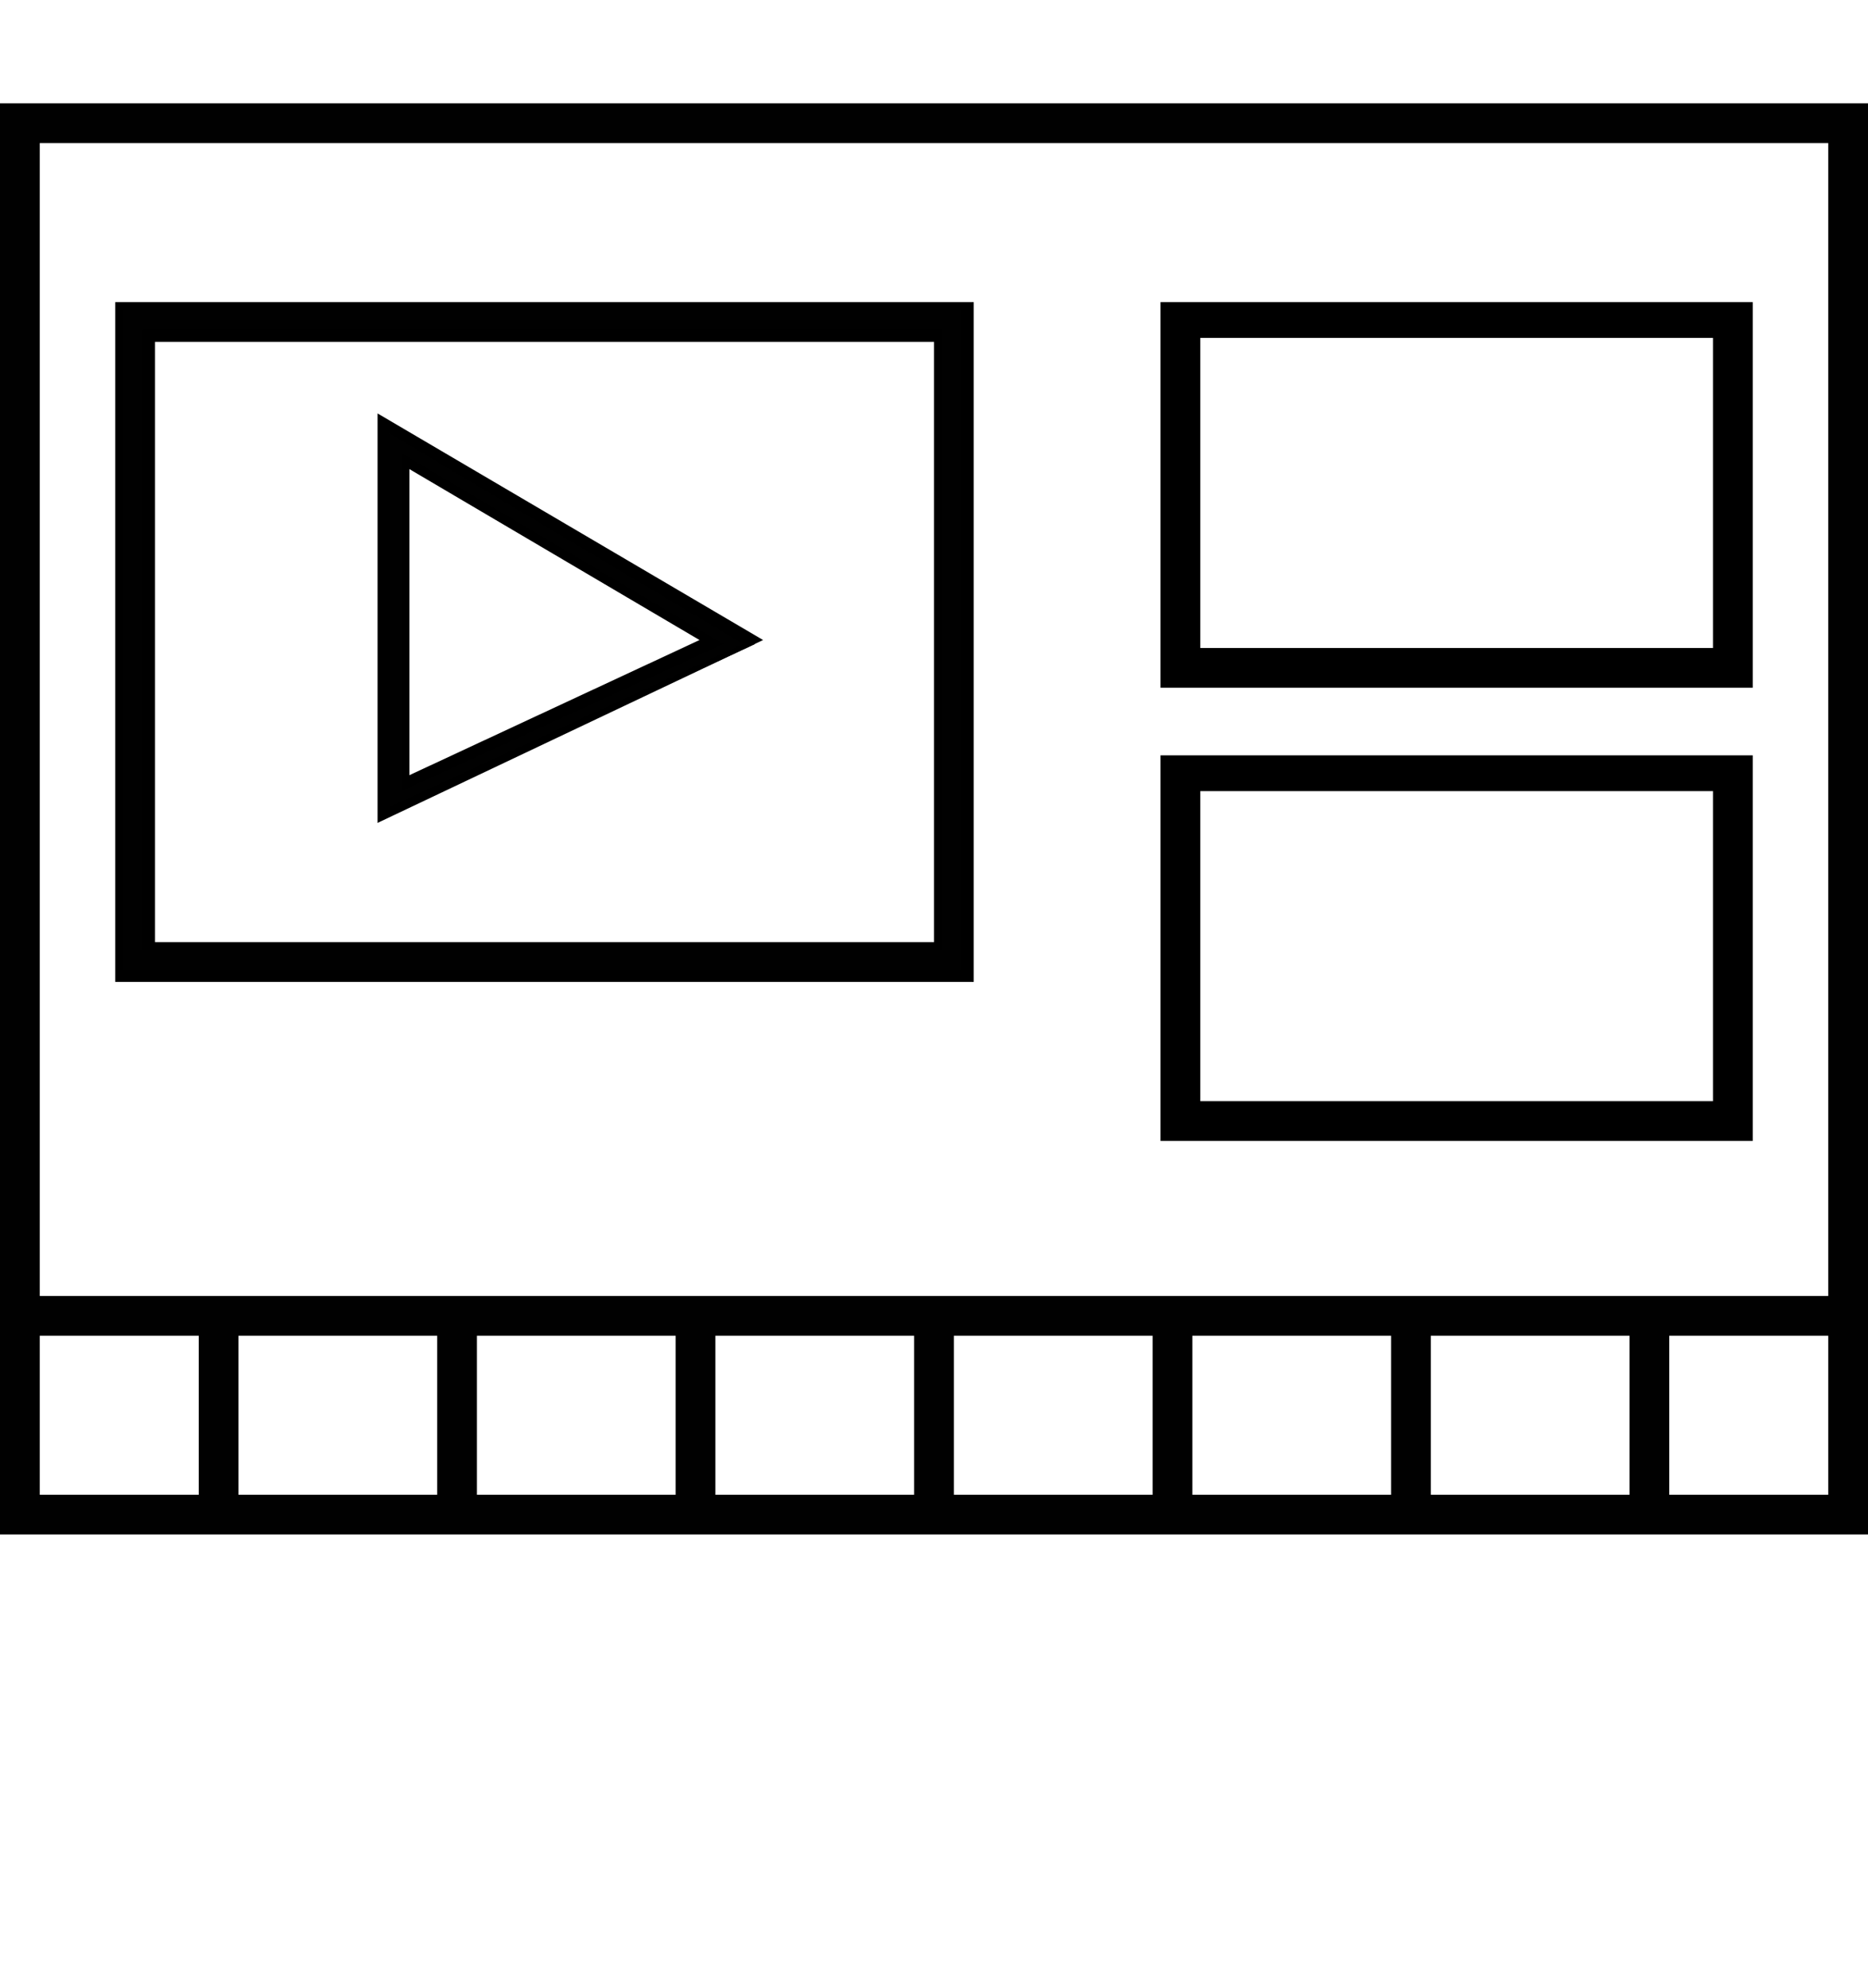
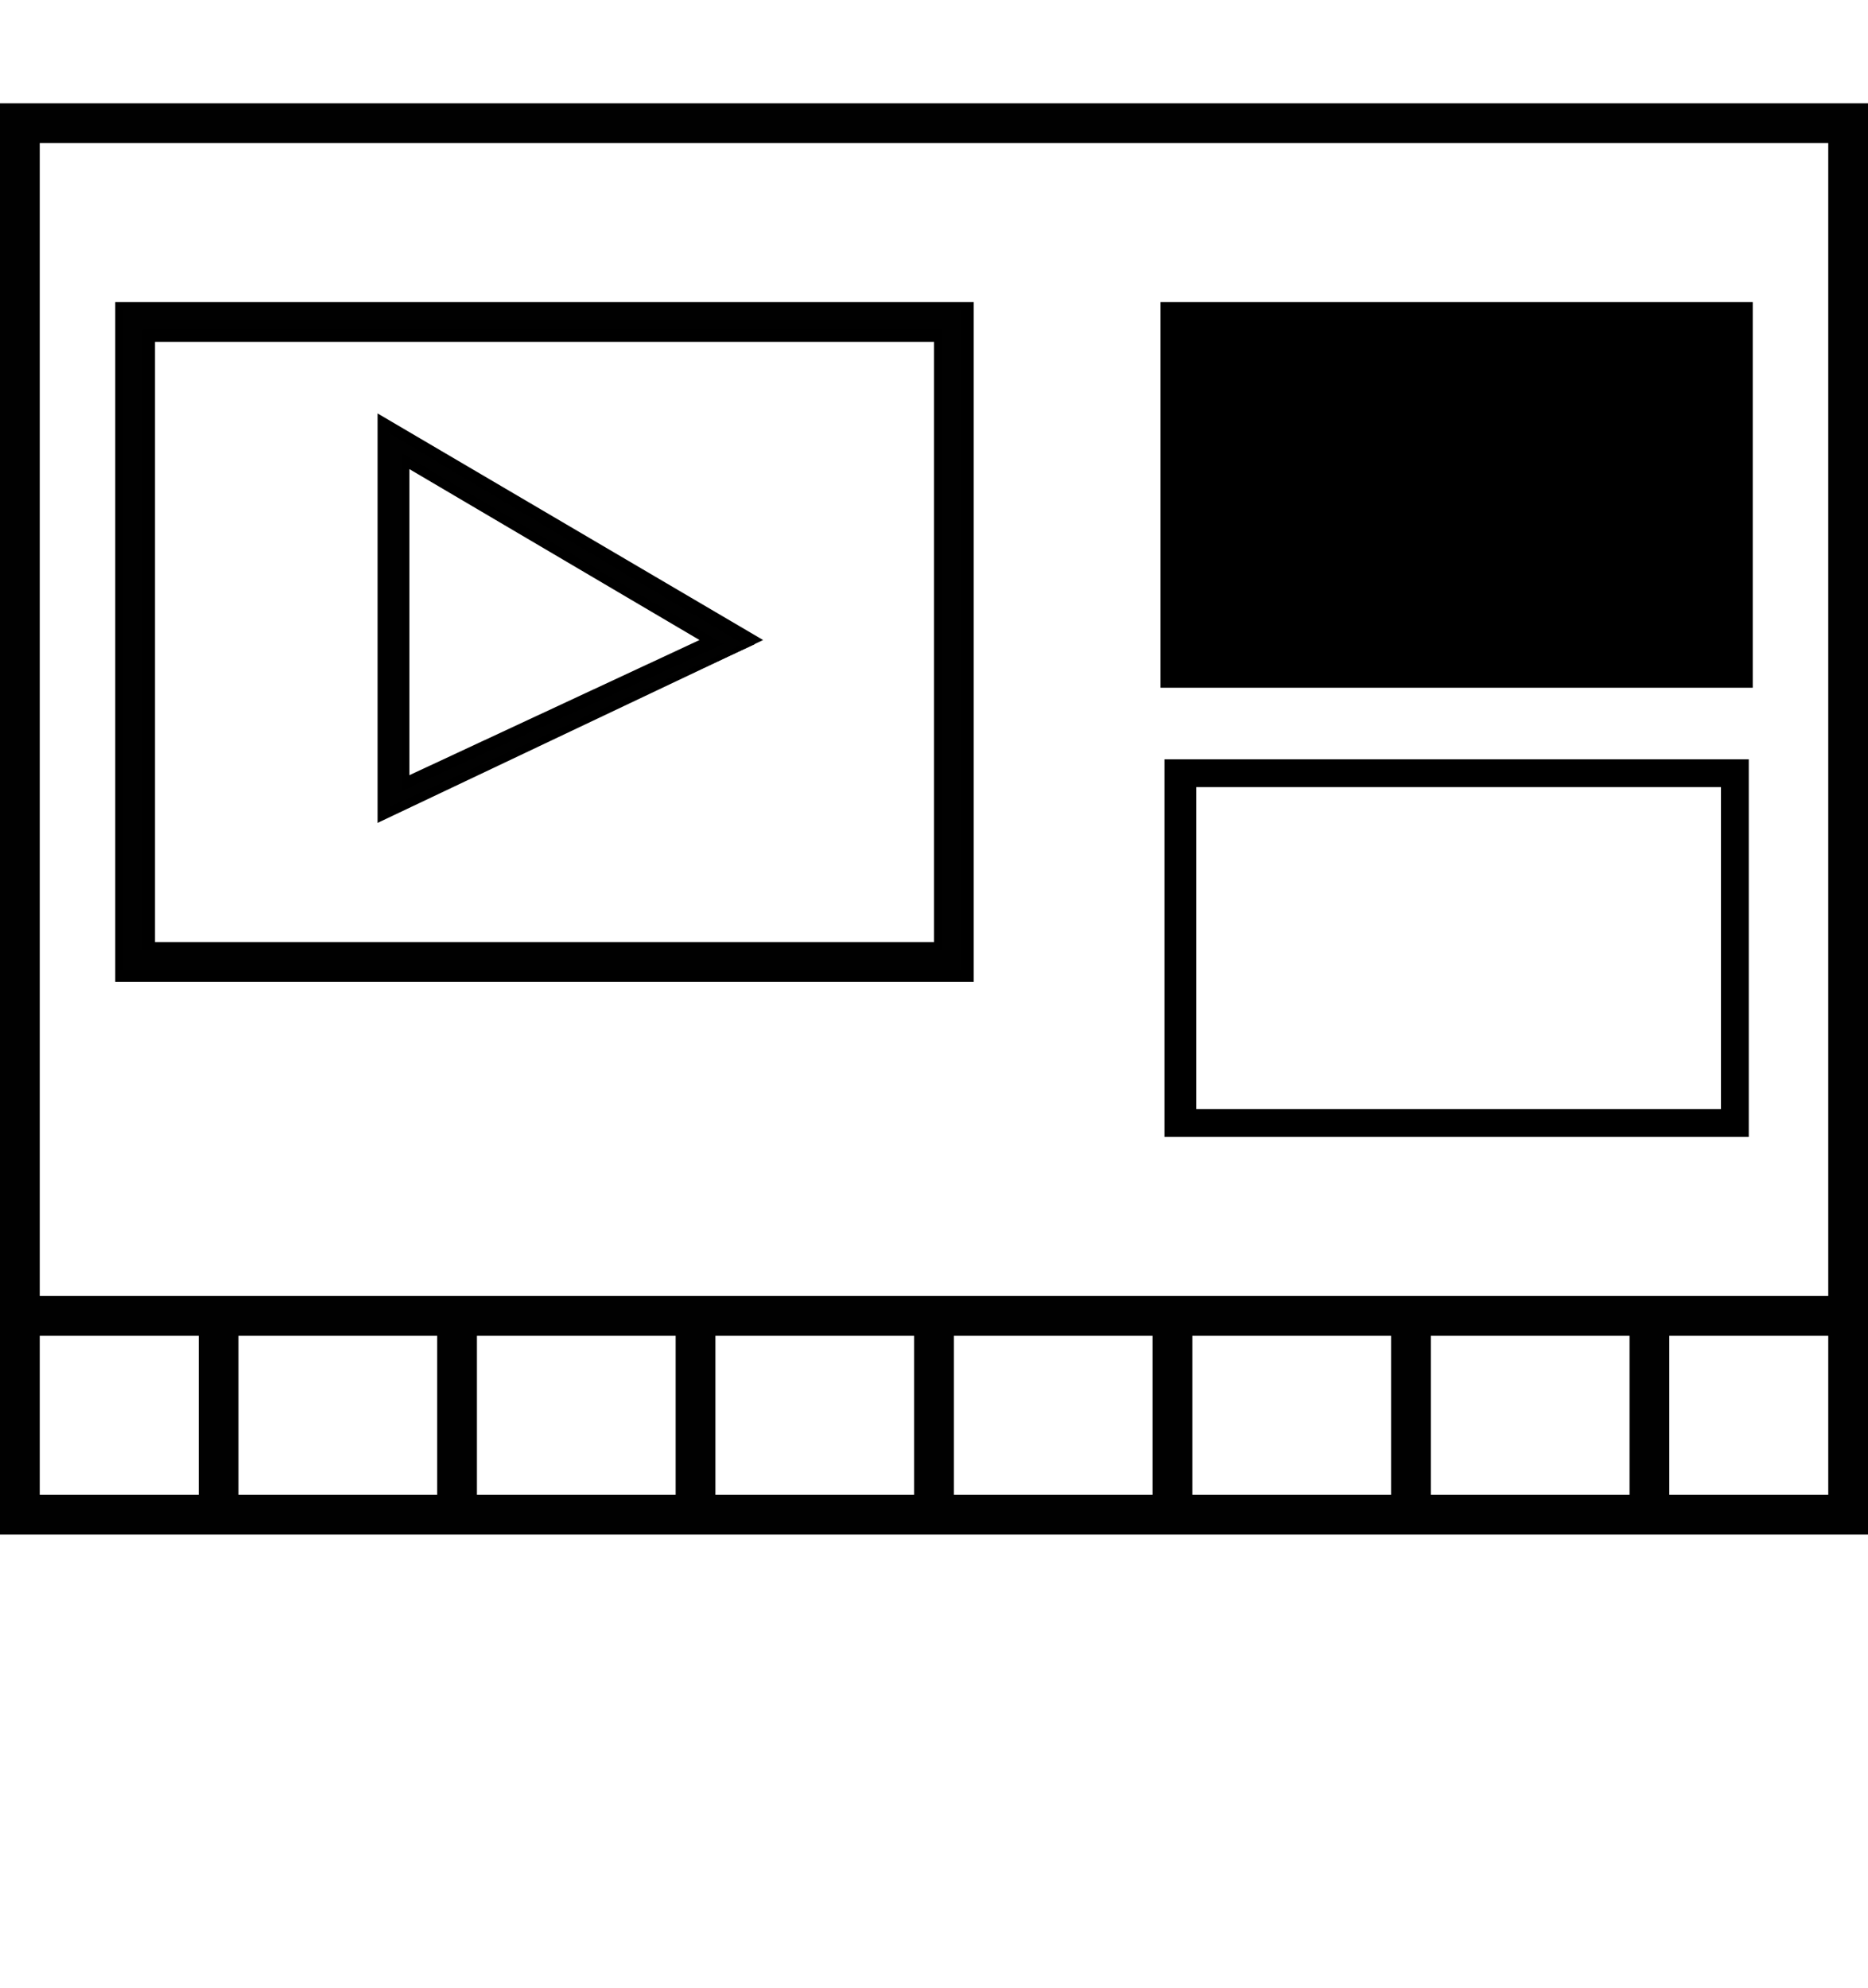
<svg xmlns="http://www.w3.org/2000/svg" version="1.1" id="Layer_1" x="0px" y="0px" viewBox="0 0 47 50" style="enable-background:new 0 0 47 50;" xml:space="preserve">
  <style type="text/css">
	.st0{fill:#010101;}
</style>
  <g>
    <path class="st0" d="M0,38.6v-5.3c0-0.1,0-0.2,0-0.2L0,3.3C0,3.1,0,3.1,0,3l0-0.4h47V3c0,0.1,0,0.2,0,0.2L47,33c0,0.1,0,0.2,0,0.2   l0,5.4H0z M42,37.6h4v-4h-4V37.6z M36,37.6h5v-4h-5V37.6z M30,37.6h5v-4h-5V37.6z M24,37.6h5v-4h-5V37.6z M18,37.6h5v-4h-5V37.6z    M12,37.6h5v-4h-5V37.6z M6,37.6h5v-4H6V37.6z M1,37.6h4v-4H1V37.6z M1,32.6h45v-29H1V32.6z" />
  </g>
  <g>
    <g>
      <path class="st0" d="M9.7,10.7l9.3,5.5l-9.3,4.3V10.7z M10.2,19.7l7.7-3.6l-7.7-4.5V19.7z" />
      <path d="M9.5,20.7V10.4l9.7,5.7L9.5,20.7z M9.8,10.9v9.4l8.9-4.1L9.8,10.9z M10.1,19.9v-8.5l8.1,4.8L10.1,19.9z M10.3,11.8v7.7    l7.3-3.4L10.3,11.8z" />
    </g>
  </g>
  <g>
-     <path d="M43.3,8.4v8.1H30.1V8.4H43.3 M44,7.7H29.3v9.5H44V7.7L44,7.7z" />
+     <path d="M43.3,8.4v8.1H30.1H43.3 M44,7.7H29.3v9.5H44V7.7L44,7.7z" />
    <path d="M44.1,17.3H29.2V7.6h14.9V17.3z M29.5,17h14.4V7.8H29.5V17z M43.4,16.6H30V8.3h13.4V16.6z M30.2,16.3h12.9V8.5H30.2V16.3z" />
  </g>
  <g>
    <path d="M43.3,19.8v8.1H30.1v-8.1H43.3 M44,19.1H29.3v9.5H44V19.1L44,19.1z" />
-     <path d="M44.1,28.7H29.2v-9.7h14.9V28.7z M29.5,28.4h14.4v-9.2H29.5V28.4z M43.4,28H30v-8.3h13.4V28z M30.2,27.7h12.9v-7.8H30.2   V27.7z" />
  </g>
  <g>
    <path class="st0" d="M23.6,8.4v15.4H3.8V8.4H23.6 M24.4,7.7H3v16.9h21.4V7.7L24.4,7.7z" />
    <path d="M24.5,24.7H2.9V7.6h21.6V24.7z M3.1,24.4h21.1V7.8H3.1V24.4z M23.8,23.9H3.6V8.3h20.1V23.9z M3.9,23.7h19.6V8.6H3.9V23.7z" />
  </g>
</svg>